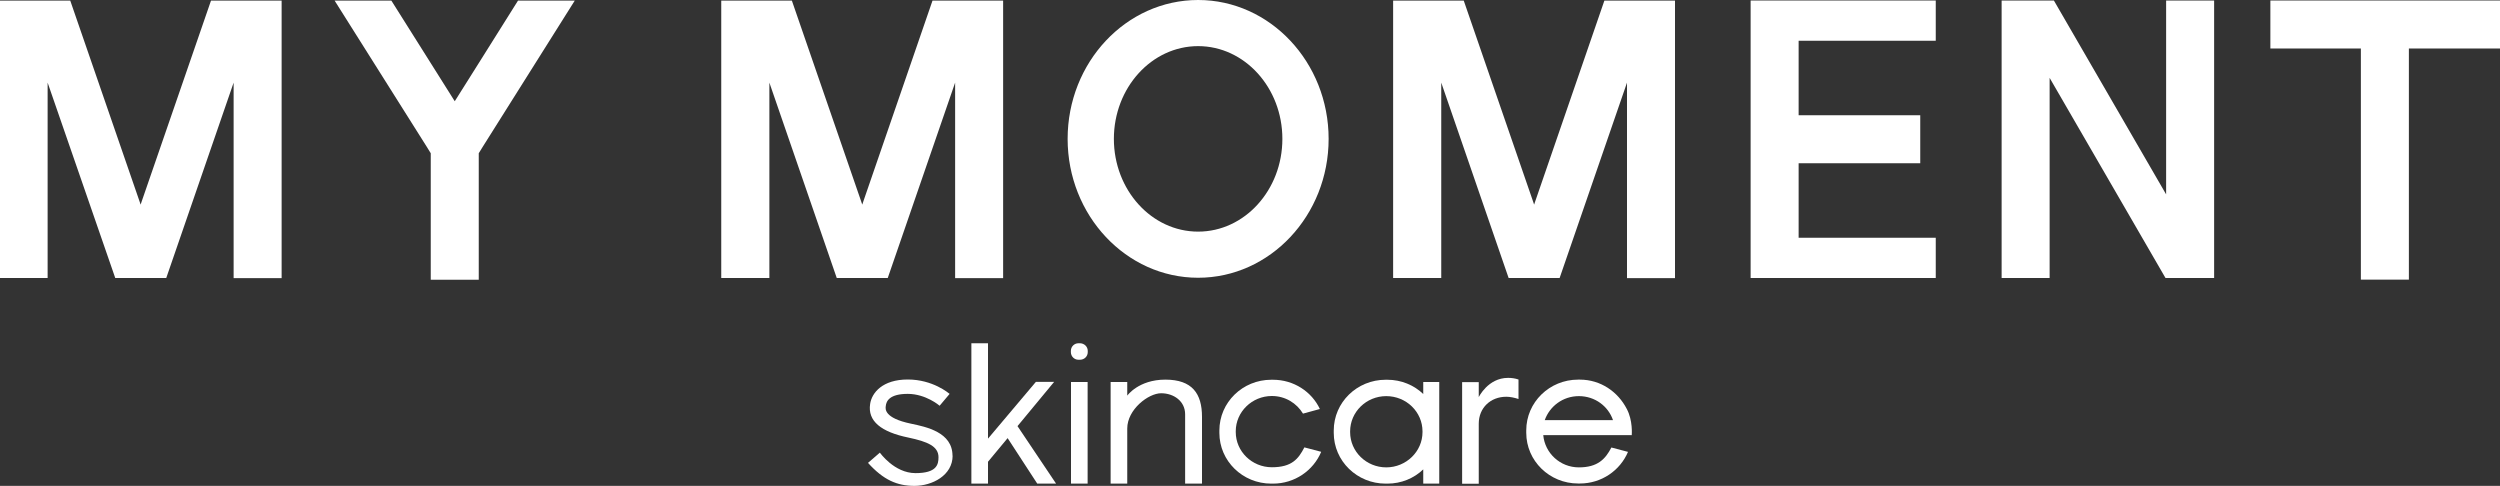
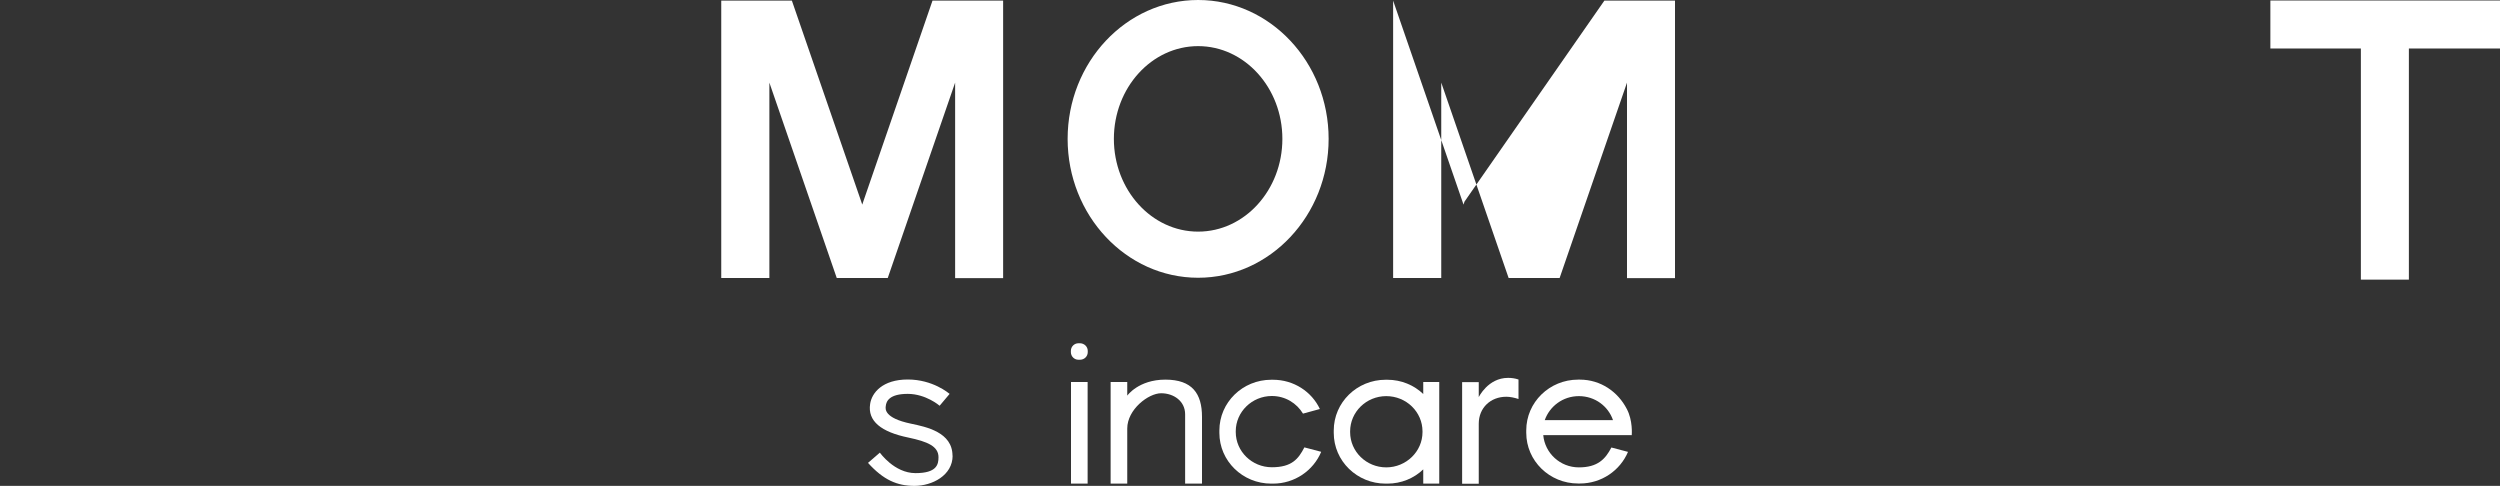
<svg xmlns="http://www.w3.org/2000/svg" viewBox="0 0 2000 388.7" version="1.1" id="Layer_1">
  <rect x="0" y="0" width="2000" height="388.7" fill="#333333" stroke="none" />
  <defs>
    <style>
      .st0 {
        fill: #fff;
      }
    </style>
  </defs>
  <g>
-     <path d="M38.1,222.4H-.3V.5h56.5l55.5,160.8.8,2.4.8-2.4L168.8.5h56.5v222h-38.4V66.1l-53.9,156.3h-40.8L38.1,66.1v156.3Z" class="st0" />
-     <path d="M459.8.5l-73.4,116.6-3.4,5.5v101.2h-38.4v-101.2l-3.4-5.5L267.7.5h45.4l31.5,50,19.2,30.5,19.2-30.5L414.4.5h45.4Z" class="st0" />
    <path d="M615.4,222.4h-38.4V.5h56.5l55.5,160.8.8,2.4.8-2.4L746,.5h56.5v222h-38.4V66.1l-53.9,156.3h-40.8l-53.9-156.3v156.3h0Z" class="st0" />
    <path d="M854.1,111.1c0-61.3,46.8-111.1,104.4-111.1s104.4,49.9,104.4,111.1-46.8,111.1-104.4,111.1-104.4-49.9-104.4-111.1ZM891.1,111.1c0,40.9,30.2,74.2,67.4,74.2s67.4-33.3,67.4-74.2-30.2-74.2-67.4-74.2-67.4,33.3-67.4,74.2Z" class="st0" />
-     <path d="M1152.9,222.4h-38.4V.5h56.5l55.5,160.8.8,2.4.8-2.4L1283.5.5h56.5v222h-38.4V66.1l-53.9,156.3h-40.8l-53.9-156.3v156.3h0Z" class="st0" />
-     <path d="M1548.6,222.4h-148.1V.4h148.1v32.2h-109.7v59.6h97.3v38.4h-97.3v59.6h109.7v32.2h0Z" class="st0" />
-     <path d="M1639.7,222.4h-38.4V.4h41.8l89.8,155.1V.4h38.4v222h-38.9l-92.7-160.1v160.1h0Z" class="st0" />
+     <path d="M1152.9,222.4h-38.4V.5l55.5,160.8.8,2.4.8-2.4L1283.5.5h56.5v222h-38.4V66.1l-53.9,156.3h-40.8l-53.9-156.3v156.3h0Z" class="st0" />
    <path d="M1888.8,38.8h-72.5V.4h184v38.4h-73.2v184.9h-38.4V38.8h0Z" class="st0" />
  </g>
  <g>
    <path d="M762.1,364.5c0,15.9-16.5,24.2-30.5,24.2s-24.9-4.8-37.2-18.4l9.5-8.2s11.5,16.4,28.5,16.4,18.4-6.9,18.4-12.7c0-8.8-8.8-12.5-23.9-15.7-22-4.5-32.9-13.2-30.8-26.9,1.3-9,9.9-19.6,30.1-19.6s32.9,11.1,33.5,11.5l-8,9.5c-.2-.2-11.1-9.5-25.5-9.5s-17.2,5.6-17.6,9.8c-.3,2.2-1.4,9.5,20,14,12.5,2.6,33.4,6.9,33.4,25.7Z" class="st0" />
-     <path d="M844.7,386.9h-14.9l-23.7-36.4-15.7,18.9v17.5h-13.3v-112.3h13.3v76.3l38.3-45.4h14.6l-29.3,35.4,30.8,45.9Z" class="st0" />
    <path d="M862.8,287.8c-3.4,0-6.1-2.7-6.1-6.1v-1c0-3.4,2.7-6.1,6.1-6.1h1.1c3.5,0,6.3,2.7,6.3,6.1v1c0,3.4-2.7,6.1-6.3,6.1h-1.1ZM856.8,386.9v-81.3h13.3v81.3h-13.3Z" class="st0" />
    <path d="M961.6,333.5v53.4h-13.5v-55.5c0-10.4-9-16.8-19.2-16.8s-27.1,13-27.1,28.2v44.1h-13.3v-81.3h13.3v10.9s9-12.8,30.5-12.8,29.3,11.2,29.3,29.8Z" class="st0" />
    <path d="M1056.9,361.6c-6.3,14.9-21.2,25.3-38.5,25.3h-1.4c-22.9,0-41.5-18.1-41.5-40.6v-1.9c0-22.5,18.6-40.6,41.5-40.6h1.4c16.7,0,31,9.6,37.5,23.4l-13.5,3.7c-5-8.3-14.1-14.1-24.9-14.1-15.9,0-28.9,12.7-28.9,28.2v.6c0,15.6,13,28.2,28.9,28.2s21.2-6.6,26-15.9l13.3,3.5Z" class="st0" />
    <path d="M1151.4,305.6v81.3h-12.8v-11.4c-7.4,7.1-17.5,11.4-28.7,11.4h-1.4c-22.9,0-41.5-18.1-41.5-40.6v-1.9c0-22.5,18.6-40.6,41.5-40.6h1.4c11.1,0,21.3,4.3,28.7,11.4v-9.6h12.8ZM1138,345.1c0-15.6-13-28.2-29-28.2s-28.9,12.7-28.9,28.2v.6c0,15.6,13,28.2,28.9,28.2s29-12.7,29-28.2v-.6Z" class="st0" />
    <path d="M1206.5,302.3c2.6,0,5.3.3,8.3,1.3v15.6c-3.4-1.1-6.7-1.8-9.8-1.8-12.5,0-22,8.8-22,21.6v48h-13.3v-81.3h13.3v12s7.4-15.4,23.4-15.4Z" class="st0" />
    <path d="M1305.5,348.1h-70.9c1.3,14.4,13.5,25.8,28.5,25.8s21.2-6.6,26-15.9l13.3,3.5c-6.3,14.9-21.2,25.3-38.5,25.3h-1.4c-22.9,0-41.5-18.1-41.5-40.6v-1.9c0-22.5,18.6-40.6,41.5-40.6h1.4c16.7,0,30.5,9.8,37.5,23.4,5,9.3,4,20.8,4,20.8ZM1290.4,336.1c-3.8-11.1-14.4-19.2-27.3-19.2s-23.4,8.2-27.3,19.2h54.5Z" class="st0" />
  </g>
</svg>